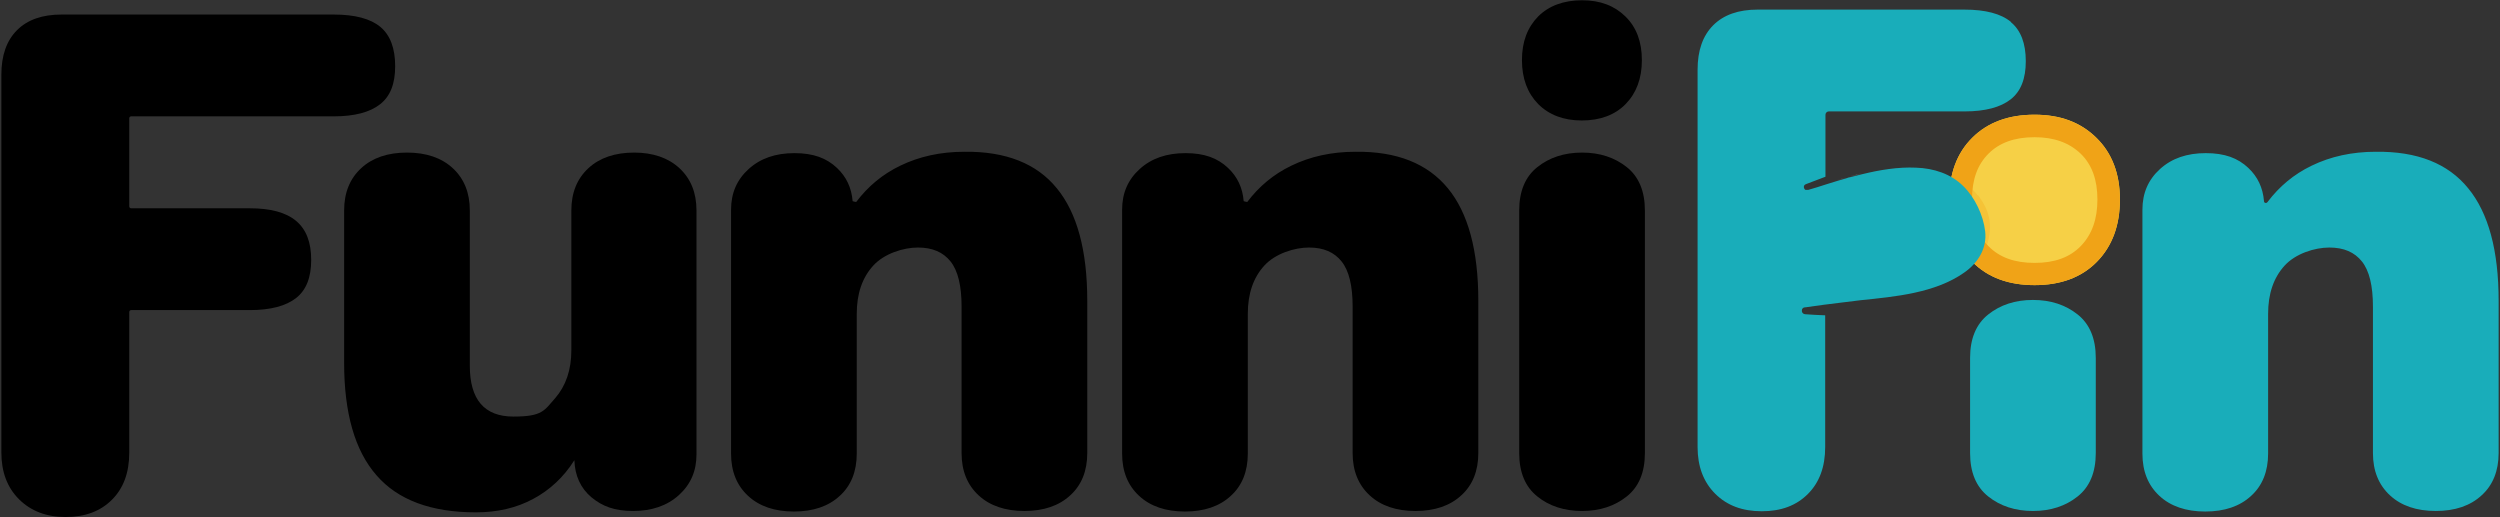
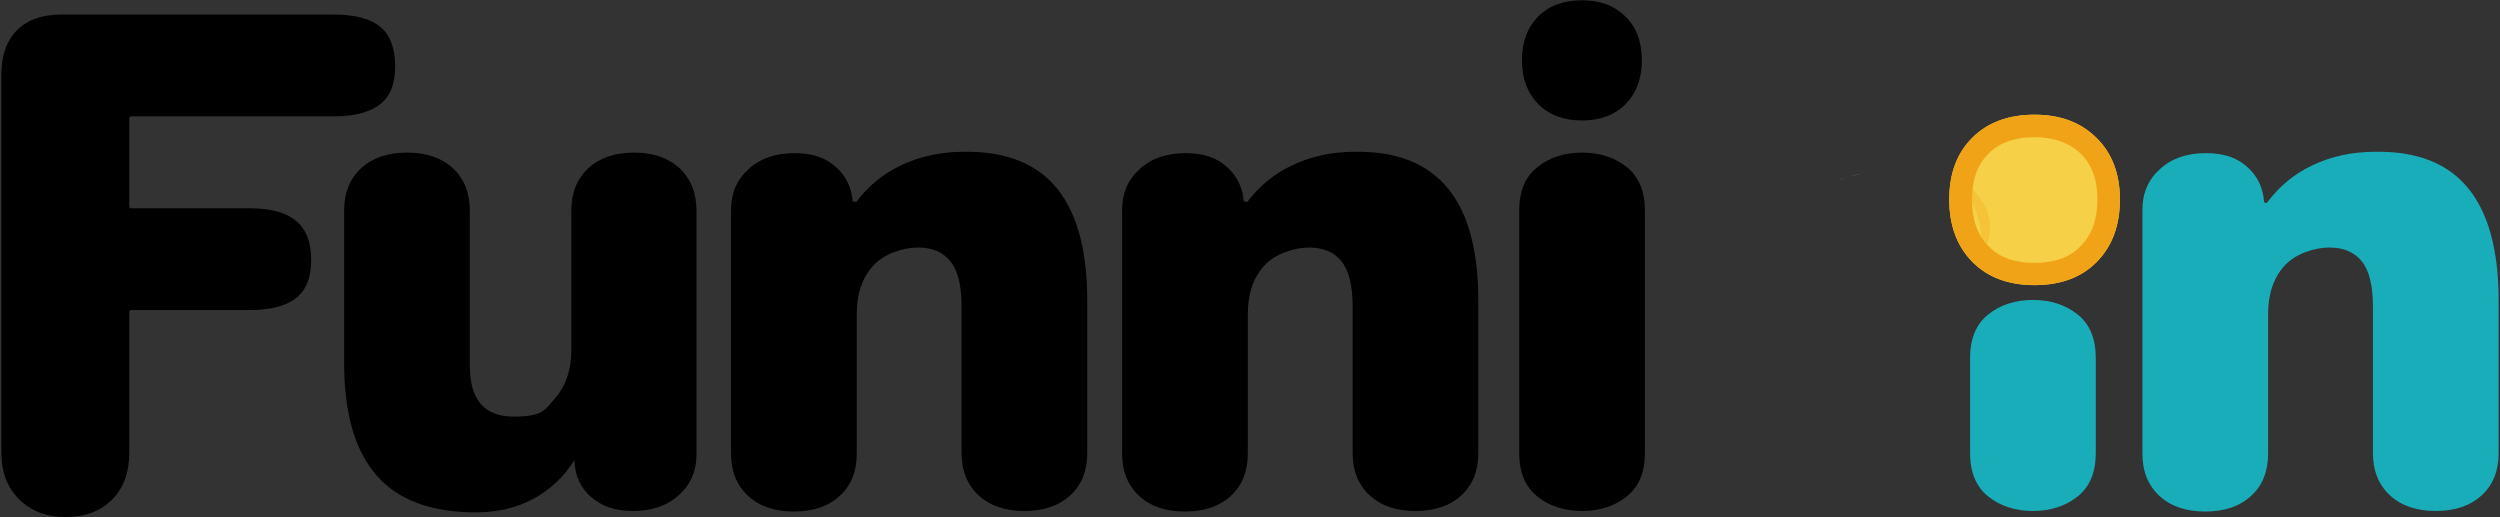
<svg xmlns="http://www.w3.org/2000/svg" viewBox="0 0 911 188.5">
  <rect x="0" y="0" width="911" height="188.5" fill="#333333" stroke="none" />
  <path d="m247.6 61.3c4.1 3.8 6.2 8.9 6.2 15.4v88.9c0 6-2.1 10.9-6.4 14.8s-9.9 5.8-16.7 5.8-11.2-1.7-15.2-5c-3.9-3.3-6-7.8-6.2-13.5-3.9 6.2-9 10.9-15 14.1-6.1 3.3-13.1 4.9-20.9 4.9-16.3 0-28.4-4.5-36.2-13.5-7.9-9-11.8-22.7-11.8-41v-55.5c0-6.5 2.1-11.6 6.2-15.4s9.7-5.7 16.7-5.7 12.6 1.9 16.7 5.7 6.2 8.9 6.2 15.4v56.6c0 12.3 5.3 18.5 15.9 18.5s11.2-2.2 15.2-6.7c3.9-4.5 5.9-10.3 5.9-17.5v-50.9c0-6.5 2.1-11.6 6.2-15.4s9.7-5.7 16.7-5.7c6.8 0 12.4 1.9 16.5 5.7z" />
  <path d="m385.1 68.6c7.4 9 11.1 22.7 11.1 41v55.5c0 6.5-2.1 11.7-6.2 15.4-4.1 3.8-9.7 5.7-16.7 5.7s-12.6-1.9-16.7-5.7-6.2-8.9-6.2-15.4v-53.4c0-7.5-1.3-13-4-16.4s-6.6-5.1-11.9-5.1-12.3 2.2-16.3 6.6-6 10.2-6 17.6v50.9c0 6.5-2.1 11.7-6.2 15.4-4.1 3.8-9.7 5.7-16.7 5.7s-12.6-1.9-16.7-5.7-6.2-8.9-6.2-15.4v-88.9c0-6 2.1-10.9 6.4-14.8s9.8-5.8 16.7-5.8 11.7 1.8 15.5 5.4c3.4 3.2 5.3 7.2 5.7 12.1q.6.2 1.3.3c4.3-5.7 9.6-10.1 16-13.2 7-3.4 14.8-5.1 23.4-5.1 15.1-.2 26.4 4.3 33.7 13.3z" />
  <path d="m527.6 68.6c7.4 9 11.1 22.7 11.1 41v55.5c0 6.5-2.1 11.7-6.2 15.4-4.1 3.8-9.7 5.7-16.7 5.7s-12.6-1.9-16.7-5.7-6.2-8.9-6.2-15.4v-53.4c0-7.5-1.3-13-4-16.4s-6.6-5.1-11.9-5.1-12.3 2.2-16.3 6.6-6 10.2-6 17.6v50.9c0 6.5-2.1 11.7-6.2 15.4-4.1 3.8-9.7 5.7-16.7 5.7s-12.6-1.9-16.7-5.7-6.2-8.9-6.2-15.4v-88.9c0-6 2.1-10.9 6.4-14.8s9.8-5.8 16.7-5.8 11.7 1.8 15.5 5.4c3.4 3.2 5.3 7.2 5.7 12.1q.6.2 1.3.3c4.3-5.7 9.6-10.1 16-13.2 7-3.4 14.8-5.1 23.4-5.1 15.1-.2 26.3 4.3 33.7 13.3z" />
  <path d="m560.5 37.9c-3.9-4-5.9-9.3-5.9-16s2-11.9 5.9-15.9c3.9-3.9 9.3-5.9 16-5.9s11.8 2 15.8 5.9 6 9.2 6 15.9-2 12-5.9 16-9.3 6-16 6c-6.6 0-11.9-2-15.9-6z" />
  <path d="m560.2 180.9c-4.4-3.5-6.6-8.8-6.6-15.8v-88.4c0-7 2.2-12.3 6.6-15.8s9.8-5.3 16.3-5.3 11.9 1.8 16.3 5.3 6.6 8.8 6.6 15.8v88.4c0 7-2.2 12.3-6.6 15.8s-9.8 5.3-16.3 5.3-12-1.8-16.3-5.3z" />
  <path d="m741.4 38.4c-27.4-1-42 23.4-33.4 48.2 10.6 28.8 56.2 29.2 66-.2 7.5-24.7-5.1-48.2-32.6-48z" fill="none" />
  <path d="m718.7 95.4c-5.6-5.7-8.4-13.3-8.4-22.7s2.8-17 8.4-22.5c5.6-5.6 13.2-8.4 22.7-8.4s16.8 2.8 22.5 8.4 8.6 13.1 8.6 22.5-2.8 17-8.4 22.7-13.2 8.5-22.7 8.5-17.1-2.8-22.7-8.5z" fill="#f6d046" />
  <path d="m741.4 50c7.1 0 12.6 2 16.8 6 4.1 4 6.1 9.5 6.1 16.7s-2 12.8-6.1 17c-4 4.1-9.5 6.1-16.8 6.1s-12.8-2-16.8-6.1c-4.1-4.1-6-9.7-6-17s2-12.7 6-16.7 9.5-6 16.8-6m0-8.2c-9.5 0-17.1 2.8-22.7 8.4s-8.4 13.1-8.4 22.5 2.8 17 8.4 22.7 13.2 8.5 22.7 8.5 17.1-2.8 22.7-8.5 8.4-13.3 8.4-22.7-2.9-17-8.6-22.5c-5.7-5.6-13.2-8.4-22.5-8.4z" fill="#f0a317" />
  <path d="m720.6 71.1c-2.4-3.2-6.3-5.8-9.4-7v.5c8.4 7.1 13.3 19.1 9.3 29.8q0 0 .2.2c2.8-2.2 4.1-7 4.4-10.3.4-4.9-1-8.7-4.3-13.2z" fill="#f0a317" opacity=".3" />
  <path d="m899.4 68.6c7.4 9 11.1 22.7 11.1 41v55.5c0 6.5-2.1 11.7-6.2 15.4-4.1 3.8-9.7 5.7-16.7 5.7s-12.6-1.9-16.7-5.7-6.2-8.9-6.2-15.4v-53.4c0-7.5-1.3-13-4-16.4s-6.6-5.1-11.9-5.1-12.3 2.2-16.3 6.6-6 10.2-6 17.6v50.9c0 6.5-2.1 11.7-6.2 15.4-4.1 3.8-9.7 5.7-16.7 5.7s-12.6-1.9-16.7-5.7-6.2-8.9-6.2-15.4v-88.9c0-6 2.1-10.9 6.4-14.8s9.8-5.8 16.7-5.8 11.7 1.8 15.5 5.4c3.4 3.2 5.3 7.2 5.7 12.1 0 .7.9.9 1.3.3 4.3-5.7 9.6-10.1 16-13.2 7-3.4 14.8-5.1 23.4-5.1 15.2-.2 26.4 4.3 33.7 13.3z" fill="#19adba" />
  <path d="m724.5 180.9c-4.4-3.5-6.6-8.8-6.6-15.8v-34.7c0-7 2.2-12.3 6.6-15.8s9.8-5.3 16.3-5.3 11.9 1.8 16.3 5.3 6.6 8.8 6.6 15.8v34.7c0 7-2.2 12.3-6.6 15.8s-9.8 5.3-16.3 5.3-11.9-1.8-16.3-5.3z" fill="#19adba" />
  <g fill="none">
    <path d="m674 64.4c-.5 0-.9.3-1.4.4.5-.2 1-.3 1.4-.4z" />
    <path d="m670.7 110.1c2.4-.3 4.9-.6 7.3-.9-2.4.3-4.9.6-7.3.9z" />
-     <path d="m669.5 65.7c-1.4.4-2.8.9-4.2 1.3 1.4-.5 2.8-.9 4.2-1.3z" />
  </g>
-   <path d="m732.8 8c-3.6-3-9.3-4.5-17-4.5h-75.3c-7 0-12.4 1.9-16.2 5.7s-5.7 9.2-5.7 16.2v137.5c0 7 2.1 12.7 6.4 17s9.9 6.4 17 6.4 12.6-2.1 16.8-6.3 6.3-9.9 6.3-17.1v-48c-2.5-.1-4.9-.2-7.4-.4-.7-.1-1.2-.7-1.1-1.4 0-.6.5-1.1 1.1-1.1s.6-.1.8-.1c4-.6 8.1-1.1 12.2-1.6 2.4-.3 4.9-.6 7.3-.9 12.6-1.3 27.2-2.6 37.8-10.1 5-3.5 8.3-8.8 7.6-15-.7-5.9-3.7-12.3-8-16.5-4.4-4.4-10.7-6.5-17.2-6.7-6.5-.3-13.2.8-19.7 2.4-1.5.4-2.9.7-4.4 1.1-.5 0-.9.3-1.4.4-1 .3-2.1.6-3.1.9-1.4.4-2.8.9-4.2 1.3-2.2.7-4.3 1.4-6.5 2-.4 0-.7 0-1 0-.7-.5-.9-1.7.2-2.1 2.3-.9 4.7-1.8 7.1-2.7v-22.6c0-.7.6-1.2 1.2-1.2h49.5c7.5 0 13.1-1.5 16.8-4.4s5.5-7.5 5.5-13.9c0-6.5-1.8-11.2-5.4-14.2z" fill="#19adba" />
  <path d="m678.4 63.2c-1.5.4-2.9.7-4.4 1.1 1.5-.3 2.9-.7 4.4-1.1z" fill="#ecece8" />
  <path d="m672.7 64.7c-1 .3-2.1.6-3.1.9 1-.2 2-.6 3.1-.9z" fill="#ecece8" />
  <path d="m6.9 181.9c-4.3-4.3-6.4-10-6.4-17v-137.7c0-7 1.9-12.4 5.7-16.2s9.2-5.7 16.2-5.7h99.2c7.7 0 13.4 1.5 17 4.5s5.4 7.8 5.4 14.3-1.8 11-5.5 13.9-9.3 4.4-16.9 4.4h-73.8c-.4 0-.7.3-.7.7v32.1c0 .4.3.7.7.7h43.2c7.6 0 13.2 1.5 16.9 4.6s5.5 7.8 5.5 14.2-1.8 11-5.5 13.9-9.3 4.4-16.9 4.4h-43.2c-.4 0-.7.3-.7.7v51.3c0 7.2-2.1 12.9-6.3 17.1s-9.8 6.3-16.9 6.3c-7 0-12.7-2.2-17-6.5z" />
</svg>